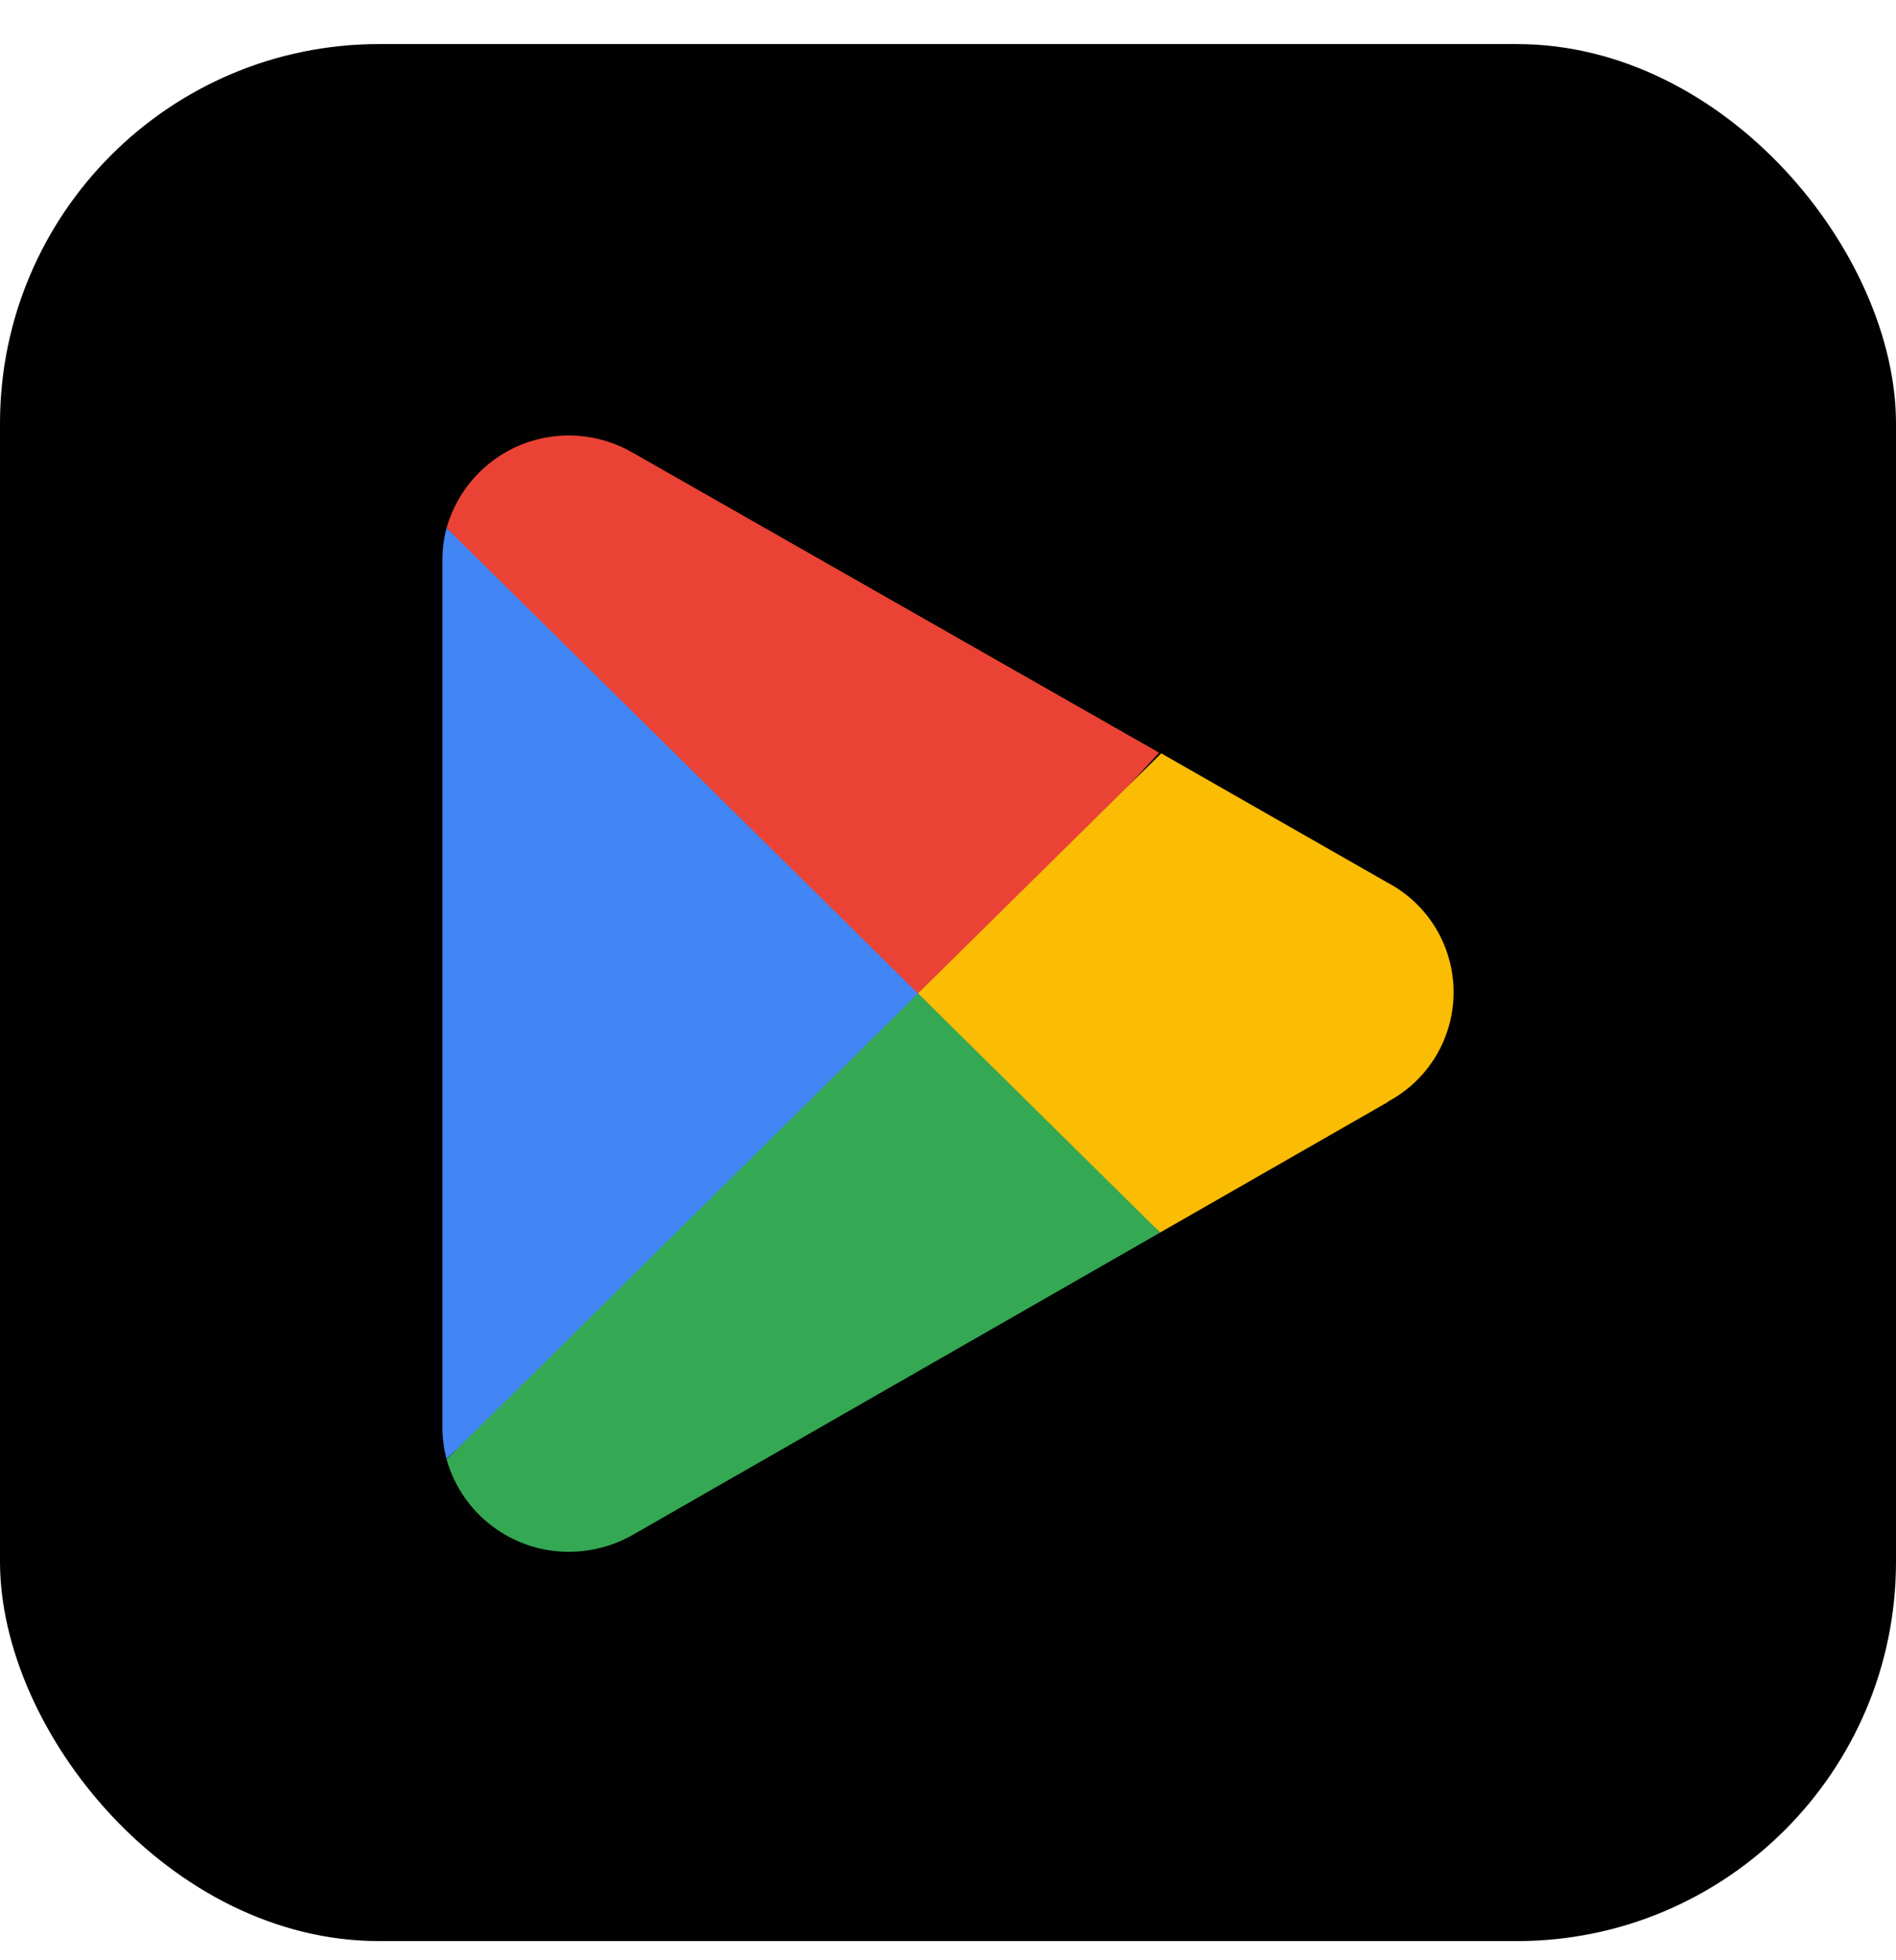
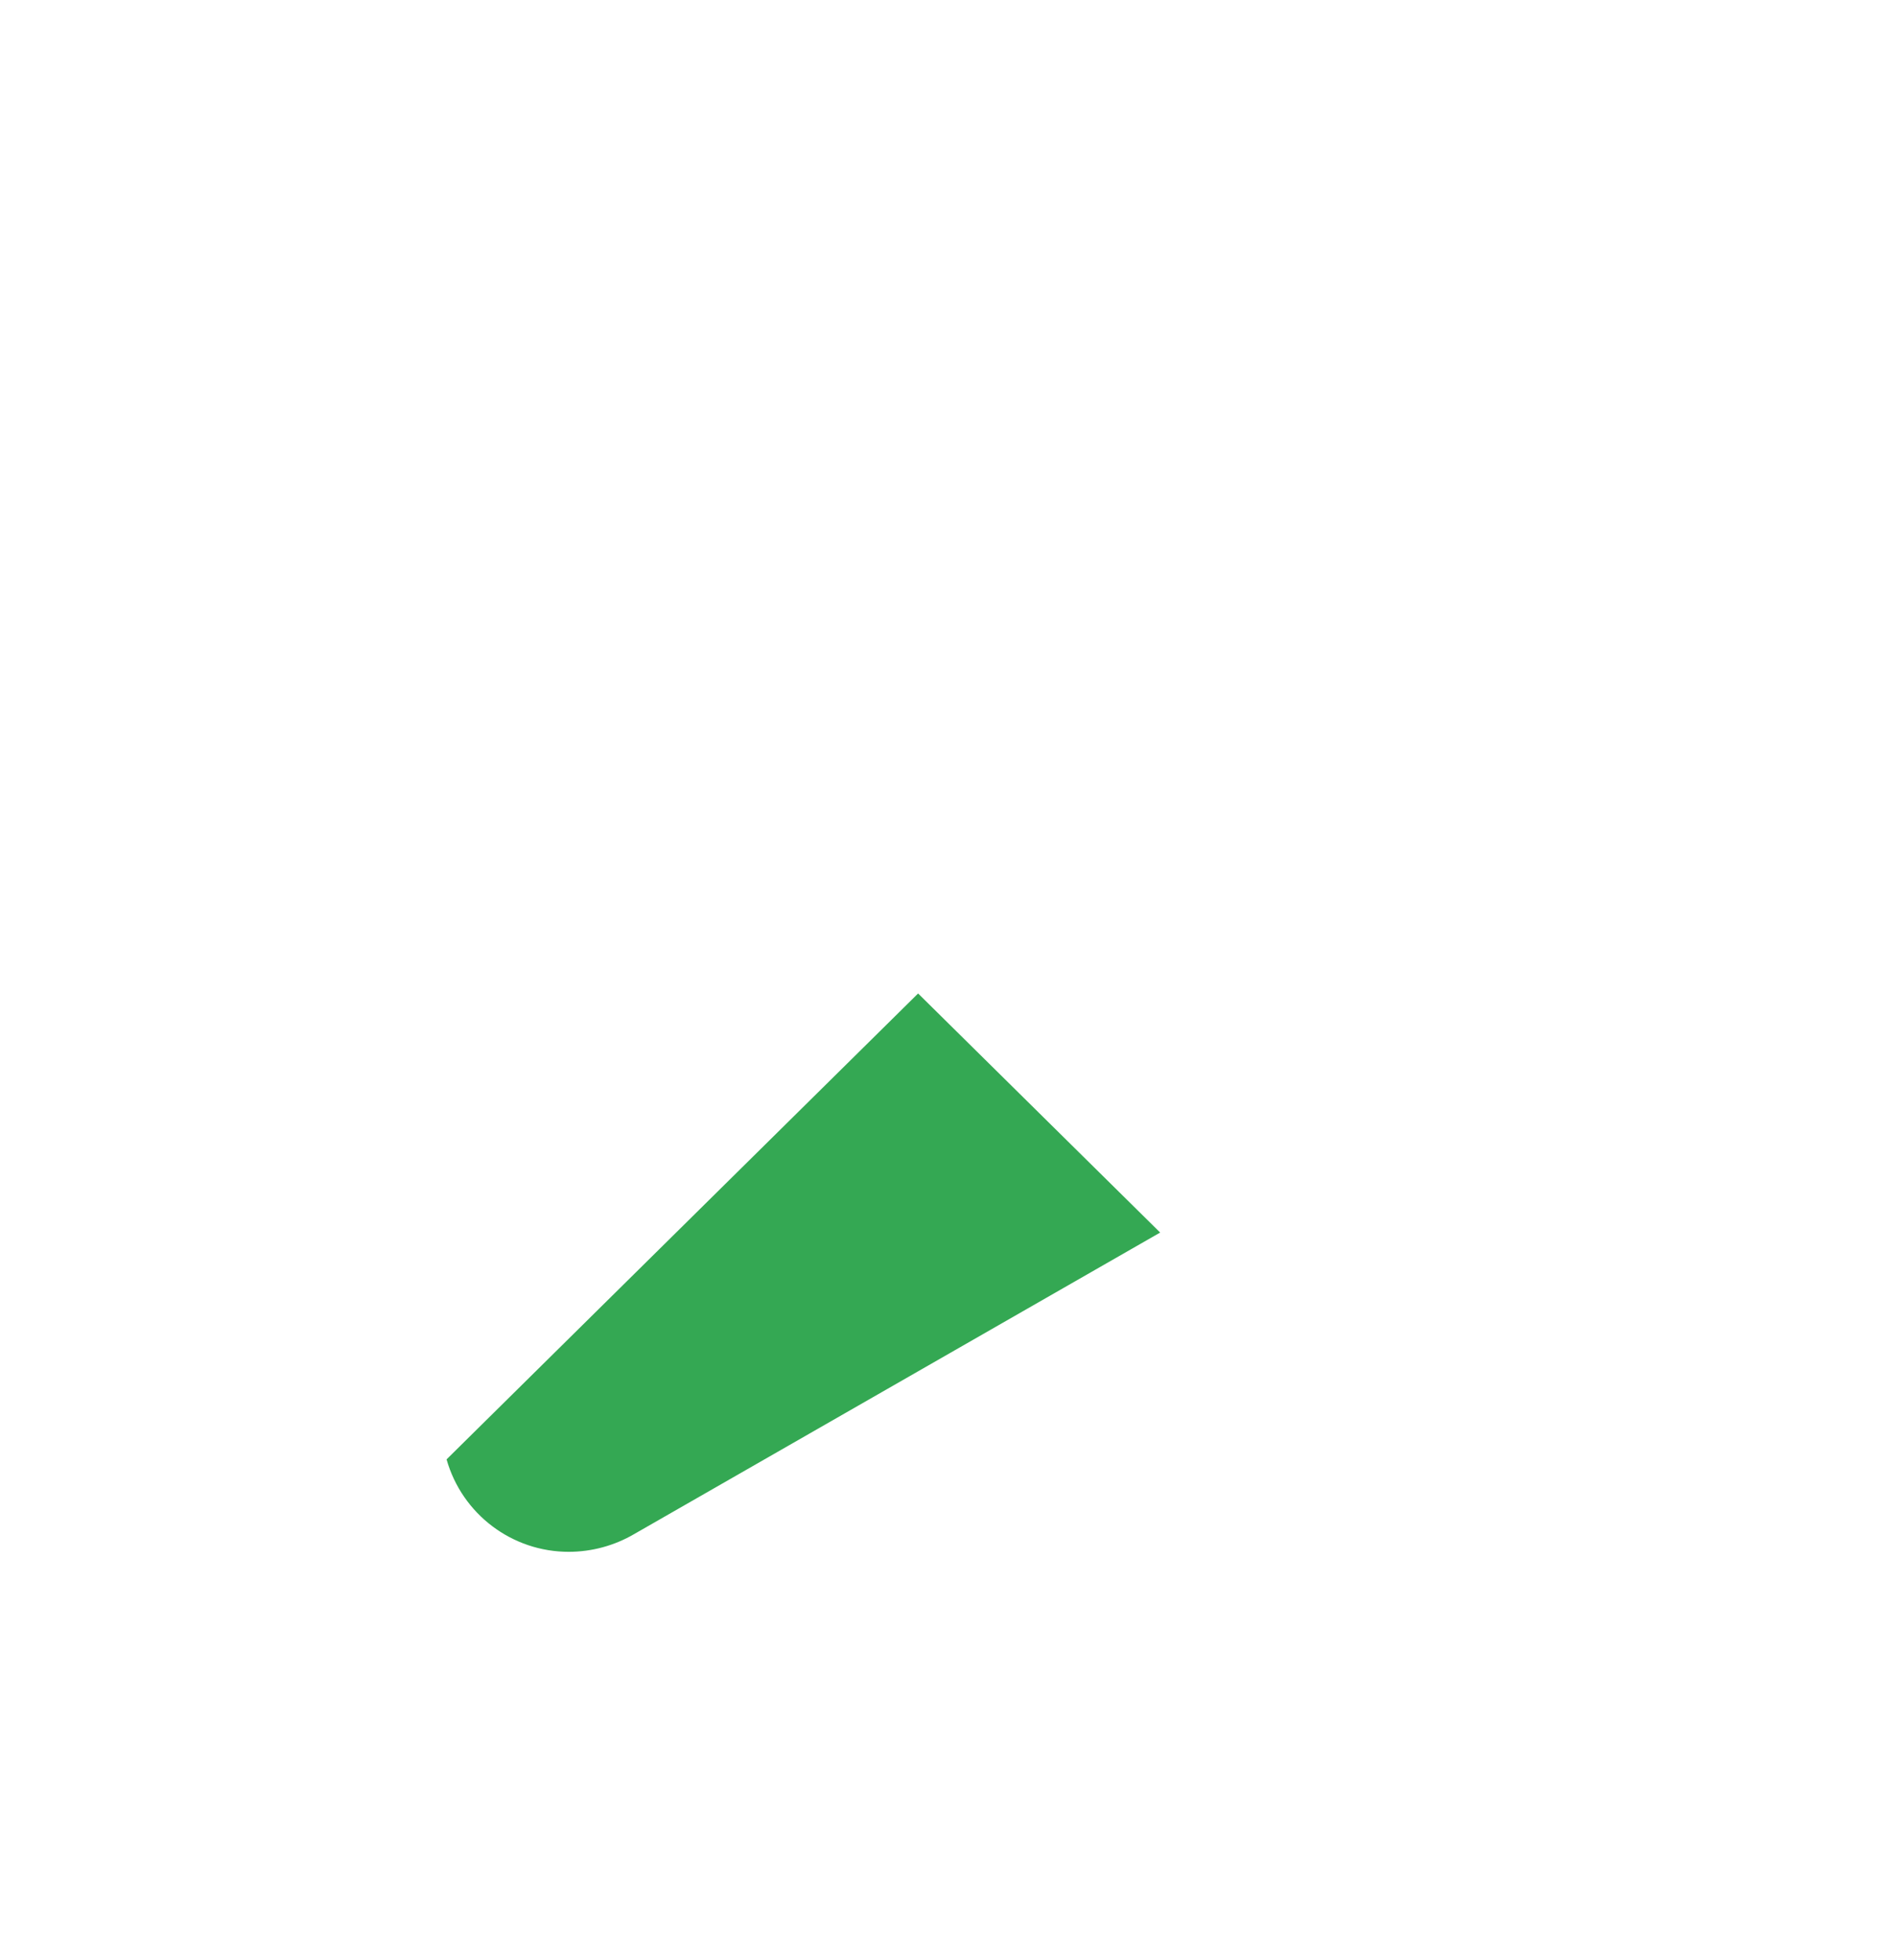
<svg xmlns="http://www.w3.org/2000/svg" width="30" height="31" viewBox="0 0 30 31" fill="none">
-   <rect y="0.697" width="30" height="30" rx="6" fill="#010101" />
  <g clip-path="url(#clip0_4005_14340)">
-     <path d="M14.472 16.108L7.066 8.349C7.149 8.055 7.299 7.783 7.503 7.555C7.707 7.327 7.961 7.148 8.245 7.033C8.529 6.918 8.835 6.87 9.141 6.891C9.446 6.913 9.743 7.004 10.008 7.157L18.34 11.903L14.472 16.108Z" fill="#EA4335" />
-     <path d="M21.961 17.427L18.357 19.491L14.301 15.932L18.374 11.914L21.95 13.956C22.266 14.122 22.532 14.371 22.717 14.677C22.902 14.983 23 15.334 23 15.692C23 16.049 22.902 16.4 22.717 16.706C22.532 17.012 22.266 17.261 21.95 17.427L21.961 17.427Z" fill="#FBBC04" />
-     <path d="M7.066 23.073C7.022 22.908 6.999 22.737 7 22.566V8.858C7 8.686 7.023 8.516 7.066 8.35L14.726 15.91L7.066 23.073Z" fill="#4285F4" />
    <path d="M14.527 15.711L18.357 19.492L10.035 24.26C9.722 24.443 9.366 24.54 9.003 24.541C8.103 24.543 7.311 23.945 7.066 23.079L14.527 15.711Z" fill="#34A853" />
  </g>
  <defs>
    <clipPath id="clip0_4005_14340">
      <rect width="16" height="17.688" fill="white" transform="matrix(1 0 0 -1 7 24.541)" />
    </clipPath>
  </defs>
</svg>